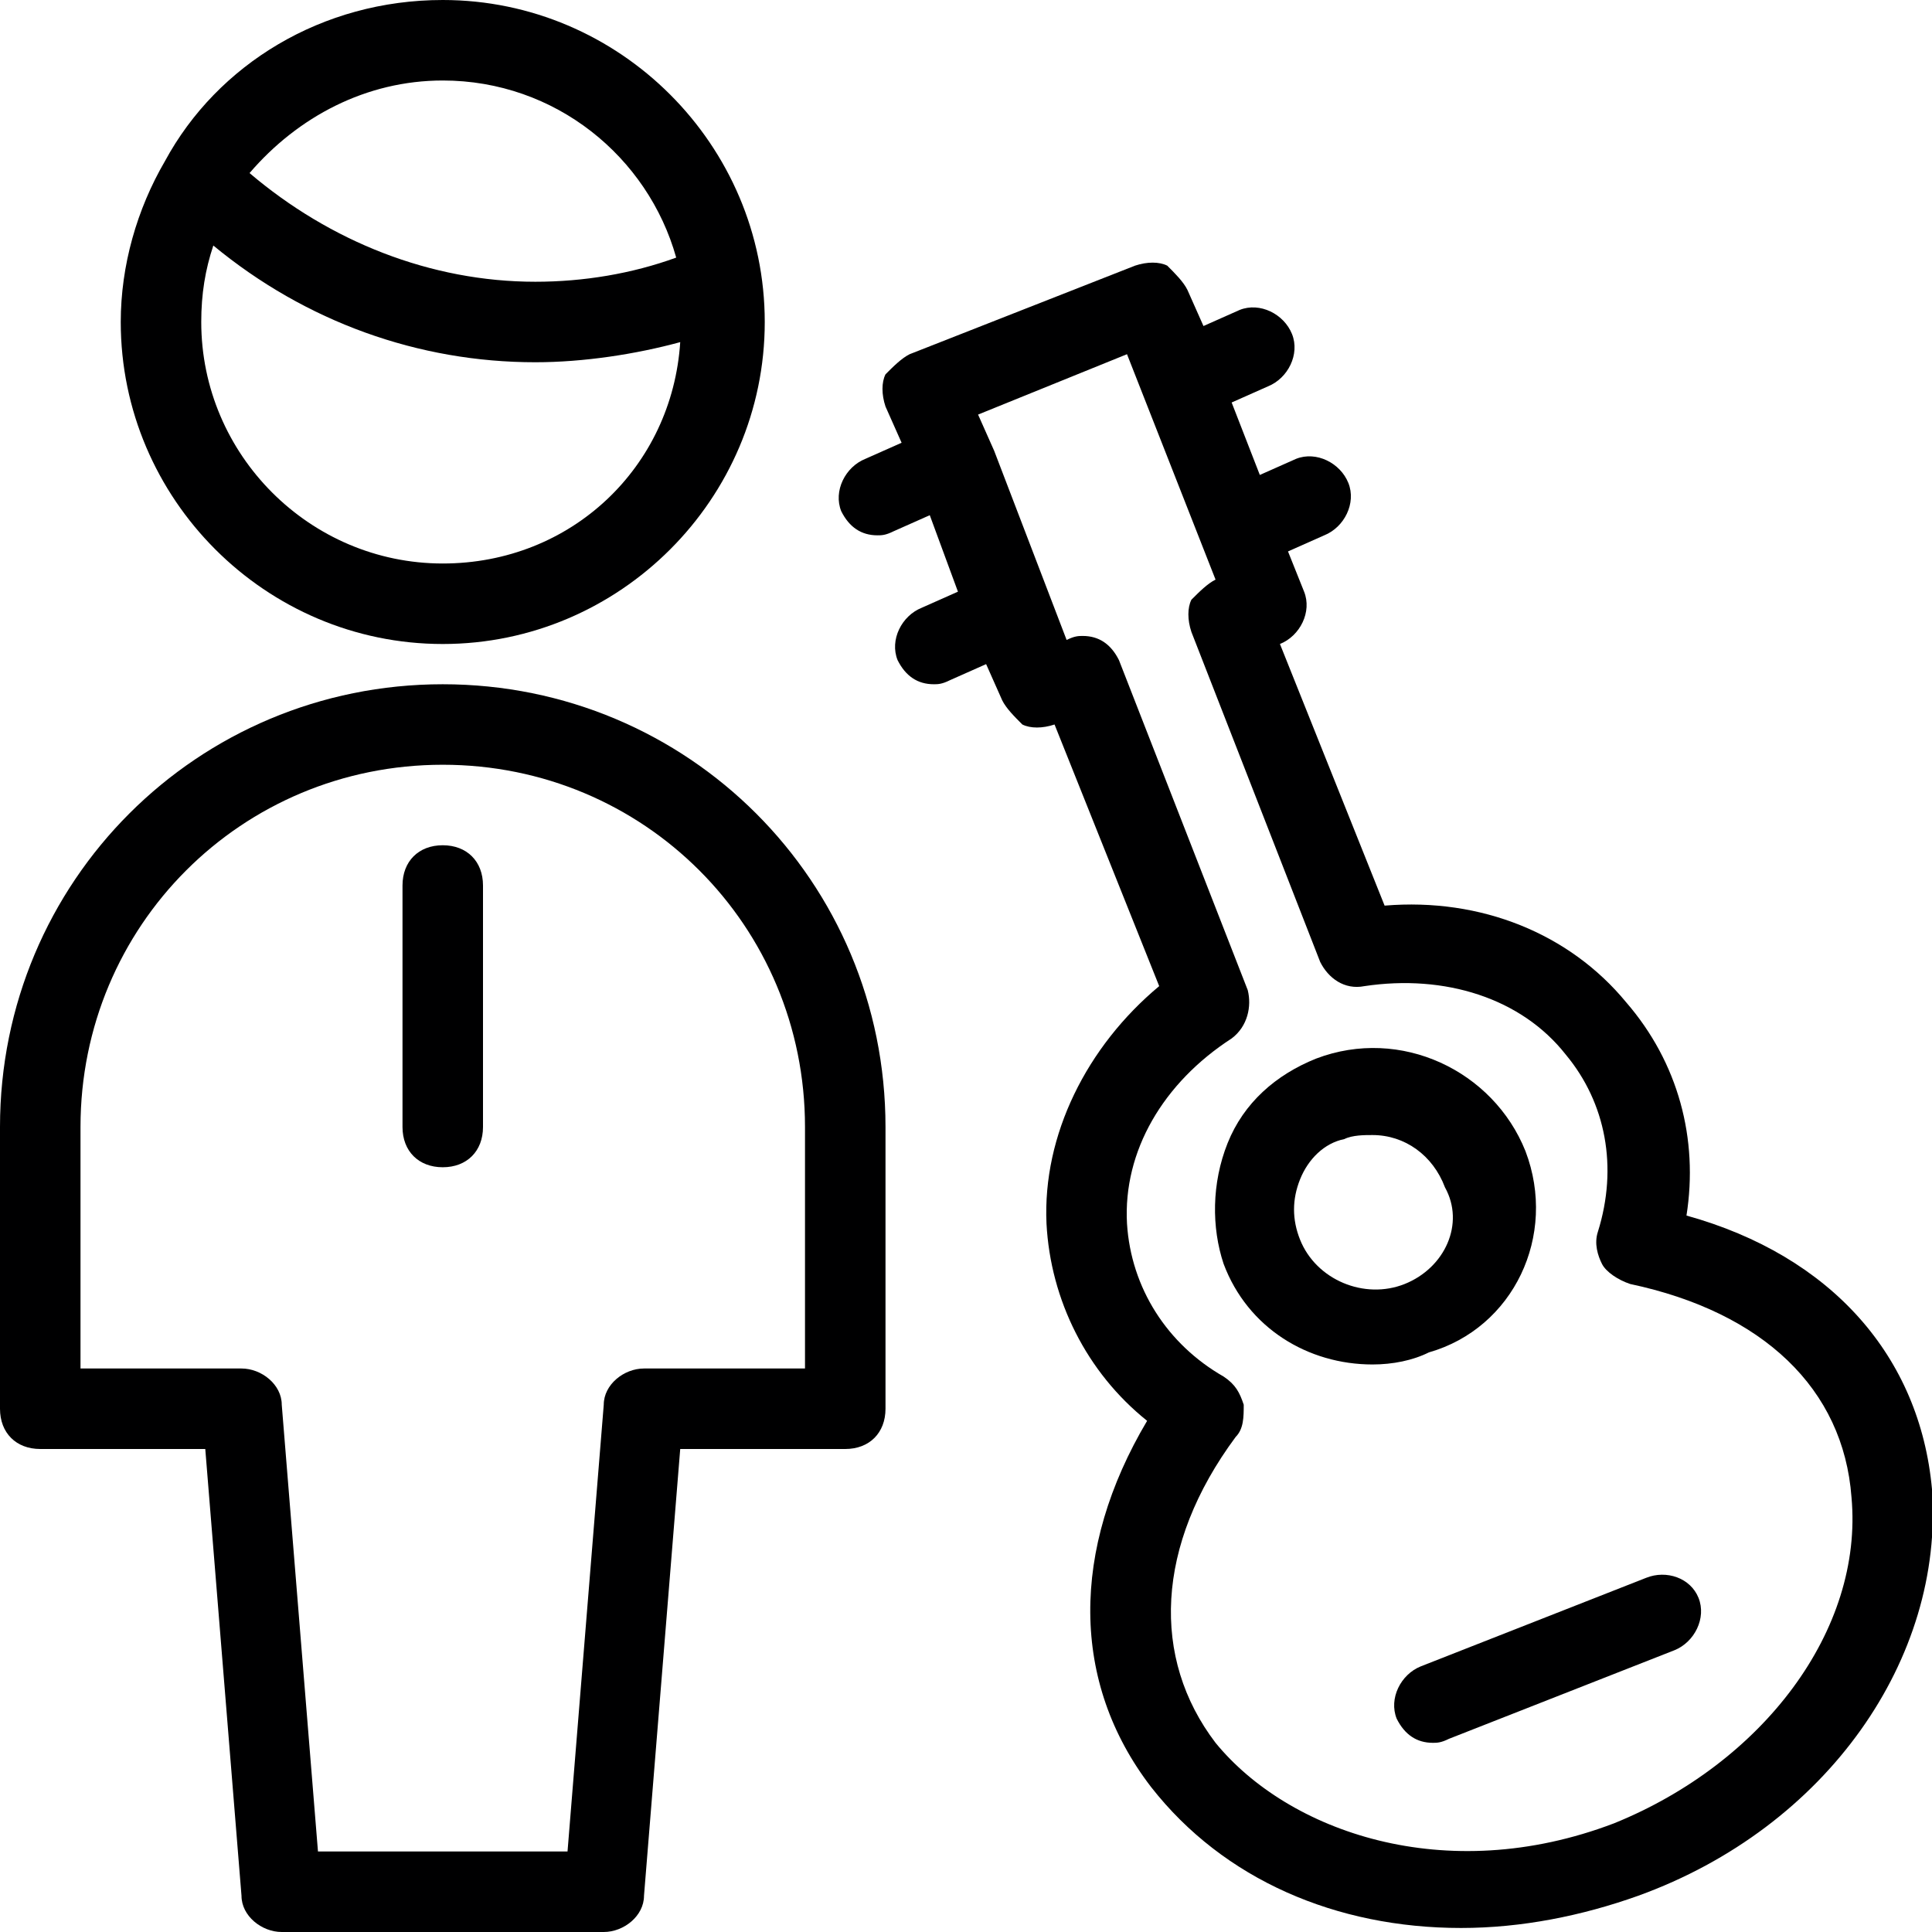
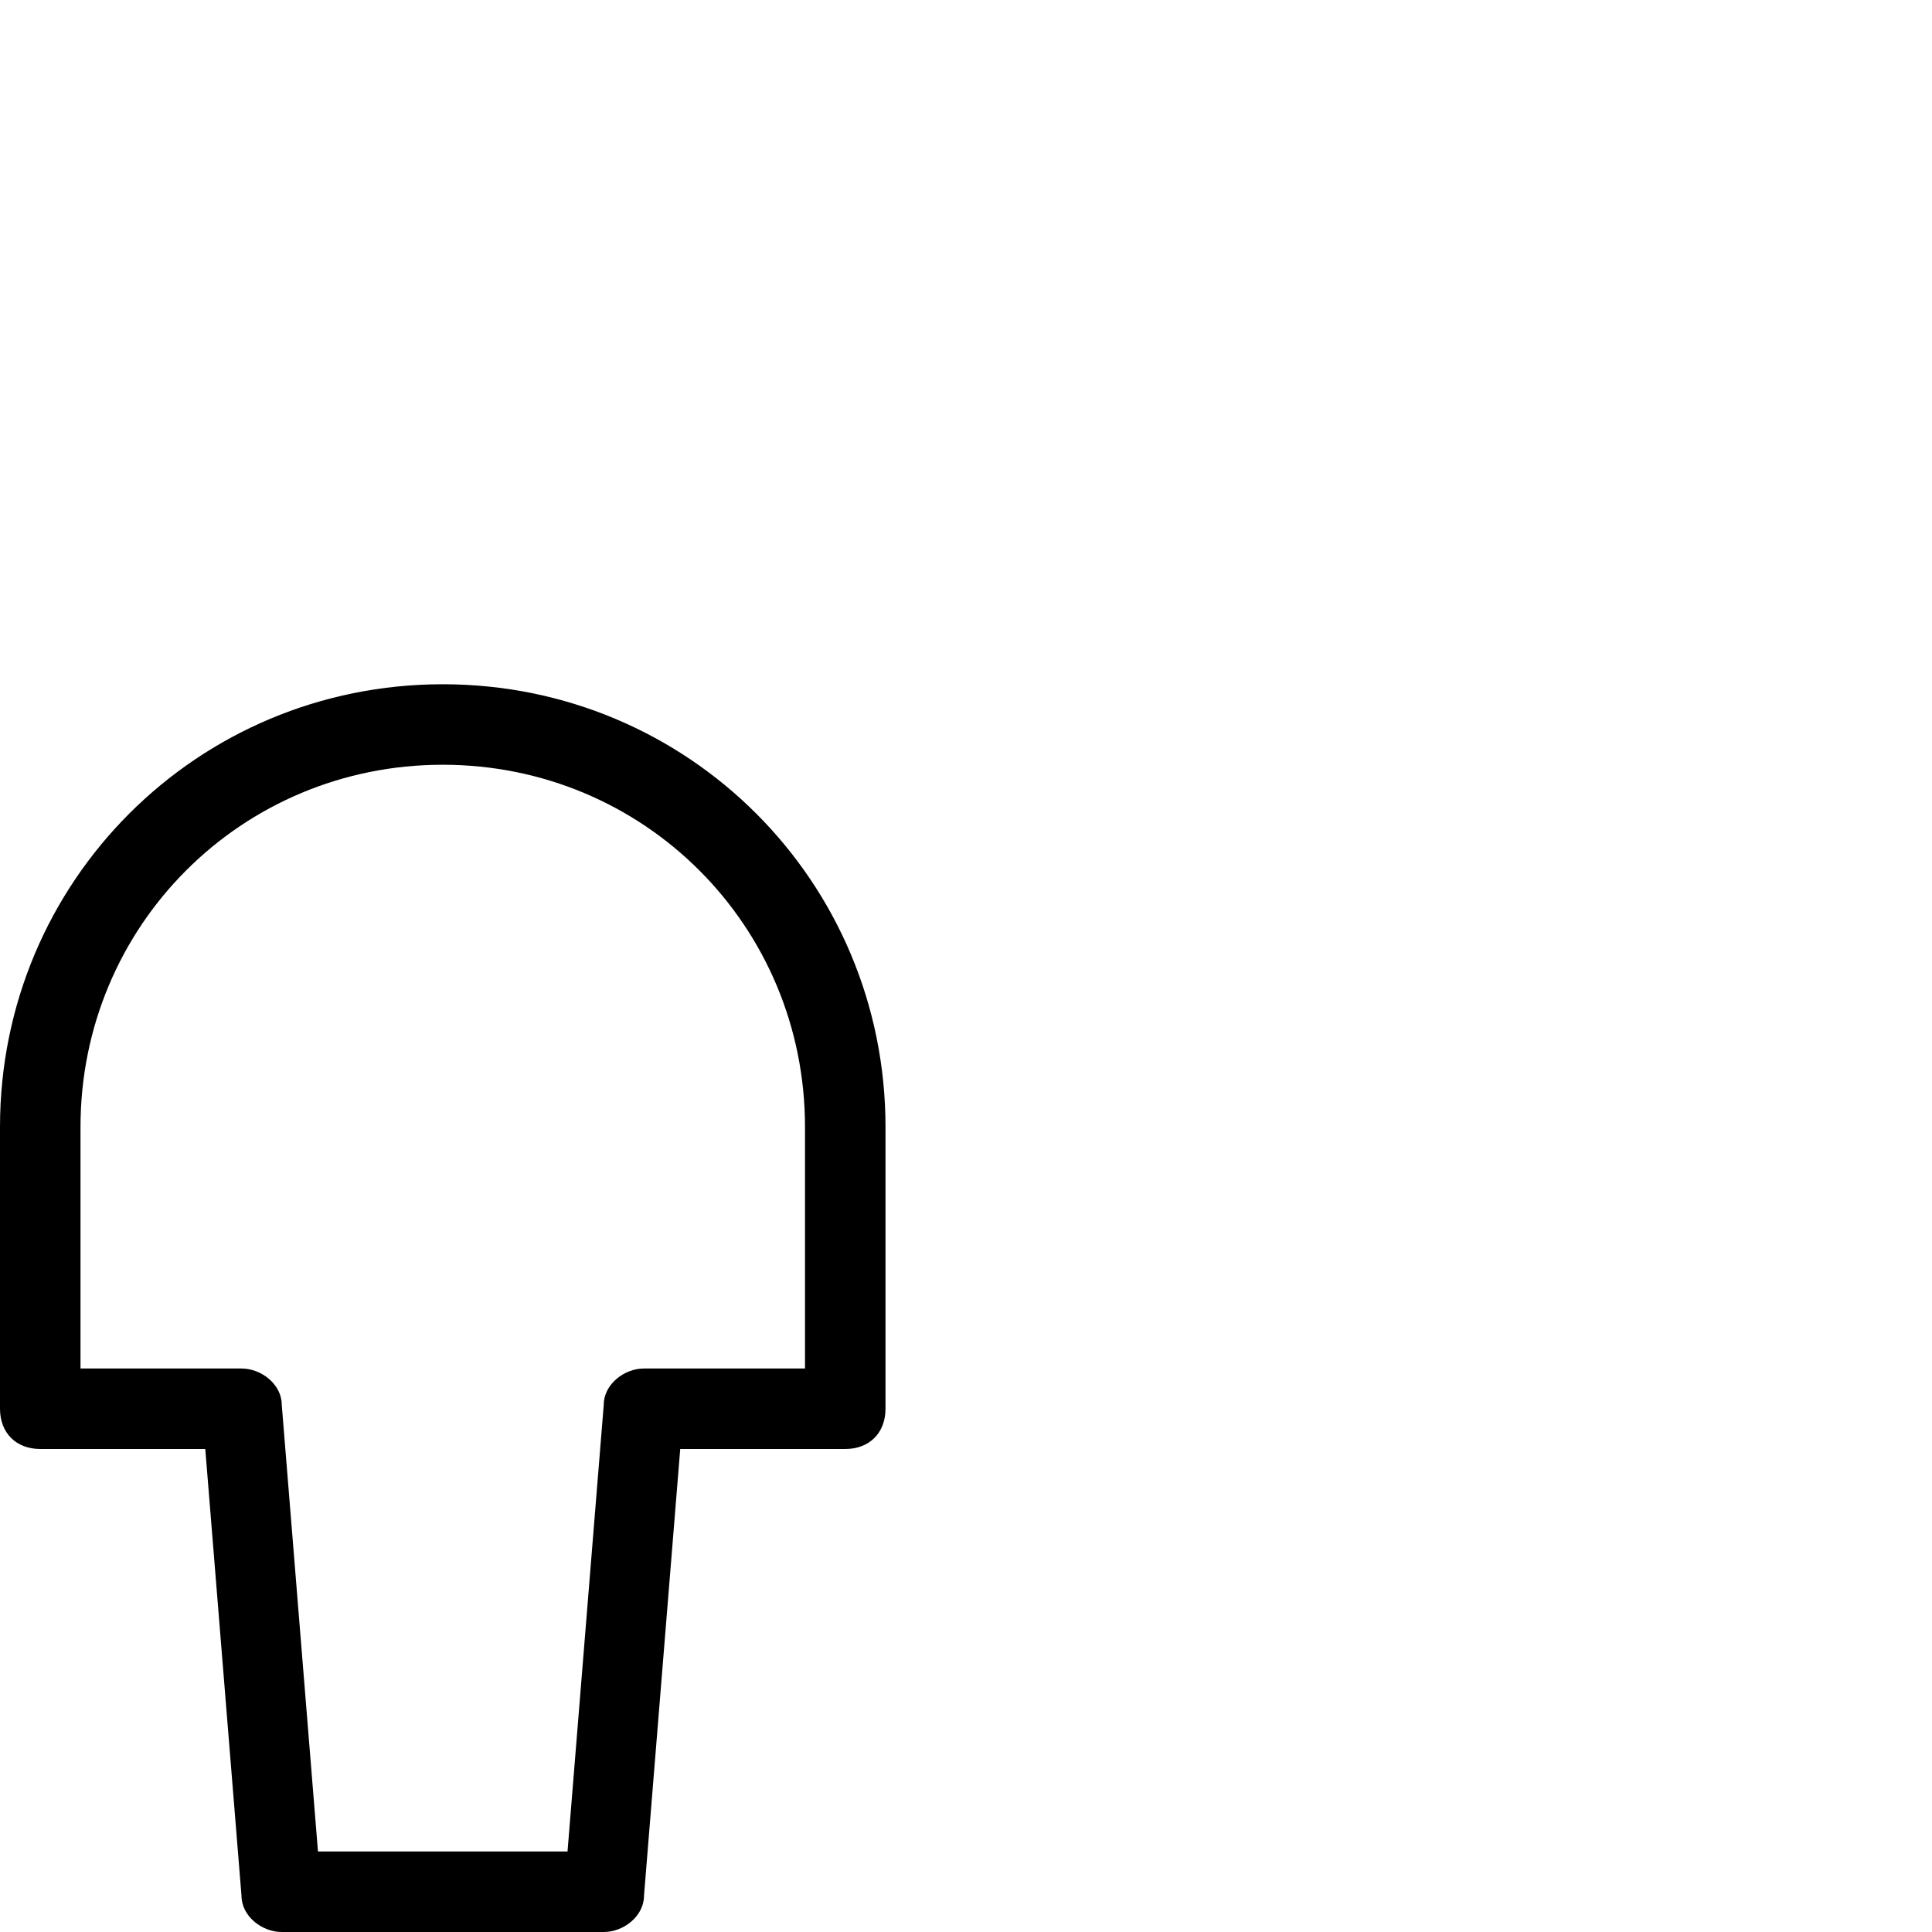
<svg xmlns="http://www.w3.org/2000/svg" version="1.1" id="Light" x="0px" y="0px" viewBox="0 0 48 48" style="enable-background:new 0 0 48 48;" xml:space="preserve">
  <style type="text/css"> .st0{fill:#000001;} </style>
  <g>
-     <path class="st0" d="M37.9,28.6L37.9,28.6c-0.8-2-3.1-3.1-5.2-2.3c-1,0.4-1.8,1.1-2.2,2.1s-0.4,2.1-0.1,3c0.6,1.6,2.1,2.5,3.7,2.5 c0.5,0,1-0.1,1.4-0.3C37.6,33,38.7,30.7,37.9,28.6z M34.9,31.9c-1,0.4-2.2-0.1-2.6-1.1c-0.2-0.5-0.2-1,0-1.5c0.2-0.5,0.6-0.9,1.1-1 c0.2-0.1,0.5-0.1,0.7-0.1c0.8,0,1.5,0.5,1.8,1.3C36.4,30.4,35.9,31.5,34.9,31.9z" />
-     <path class="st0" d="M40.9,39.2l-5.6,2.2c-0.5,0.2-0.8,0.8-0.6,1.3c0.2,0.4,0.5,0.6,0.9,0.6c0.1,0,0.2,0,0.4-0.1l5.6-2.2 c0.5-0.2,0.8-0.8,0.6-1.3C42,39.2,41.4,39,40.9,39.2z" />
-     <path class="st0" d="M48,37c-0.3-3.3-2.5-5.8-6.1-6.8c0.3-1.9-0.2-3.8-1.5-5.3c-1.4-1.7-3.6-2.6-6-2.4l-2.6-6.5 c0.5-0.2,0.8-0.8,0.6-1.3L32,13.7l0.9-0.4c0.5-0.2,0.8-0.8,0.6-1.3c-0.2-0.5-0.8-0.8-1.3-0.6l-0.9,0.4L30.6,10l0.9-0.4 c0.5-0.2,0.8-0.8,0.6-1.3s-0.8-0.8-1.3-0.6l-0.9,0.4l-0.4-0.9c-0.1-0.2-0.3-0.4-0.5-0.6c-0.2-0.1-0.5-0.1-0.8,0l-5.6,2.2 c-0.2,0.1-0.4,0.3-0.6,0.5c-0.1,0.2-0.1,0.5,0,0.8l0.4,0.9l-0.9,0.4c-0.5,0.2-0.8,0.8-0.6,1.3c0.2,0.4,0.5,0.6,0.9,0.6 c0.1,0,0.2,0,0.4-0.1l0.9-0.4l0.7,1.9l-0.9,0.4c-0.5,0.2-0.8,0.8-0.6,1.3c0.2,0.4,0.5,0.6,0.9,0.6c0.1,0,0.2,0,0.4-0.1l0.9-0.4 l0.4,0.9c0.1,0.2,0.3,0.4,0.5,0.6c0.2,0.1,0.5,0.1,0.8,0l0,0l2.6,6.5c-1.8,1.5-2.9,3.7-2.8,5.9c0.1,1.9,1,3.7,2.5,4.9 c-1.9,3.2-1.9,6.5,0.1,9.1c1.8,2.3,4.6,3.5,7.7,3.5c1.5,0,3-0.3,4.4-0.8C45.4,45.4,48.3,41.2,48,37z M40.1,45.3 c-4.2,1.6-8.1,0.2-9.9-2c-1.6-2.1-1.5-4.9,0.5-7.6c0.2-0.2,0.2-0.5,0.2-0.8c-0.1-0.3-0.2-0.5-0.5-0.7C29,33.4,28.1,32,28,30.4 c-0.1-1.8,0.9-3.5,2.6-4.6c0.4-0.3,0.5-0.8,0.4-1.2l-3.2-8.2c-0.2-0.4-0.5-0.6-0.9-0.6c-0.1,0-0.2,0-0.4,0.1l-1.8-4.7c0,0,0,0,0,0 s0,0,0,0l-0.4-0.9L28,8.8l2.2,5.6l0,0c-0.2,0.1-0.4,0.3-0.6,0.5c-0.1,0.2-0.1,0.5,0,0.8l3.2,8.2c0.2,0.4,0.6,0.7,1.1,0.6 c2-0.3,3.9,0.3,5,1.7c1,1.2,1.3,2.8,0.8,4.4c-0.1,0.3,0,0.6,0.1,0.8c0.1,0.2,0.4,0.4,0.7,0.5c3.3,0.7,5.3,2.6,5.5,5.3 C46.3,40.5,43.8,43.8,40.1,45.3z" />
-     <path class="st0" d="M11,21c-0.6,0-1,0.4-1,1v6c0,0.6,0.4,1,1,1s1-0.4,1-1v-6C12,21.4,11.6,21,11,21z" />
    <path class="st0" d="M11,17C4.9,17,0,21.9,0,28v7c0,0.6,0.4,1,1,1h4.1L6,47.1C6,47.6,6.5,48,7,48h8c0.5,0,1-0.4,1-0.9L16.9,36H21 c0.6,0,1-0.4,1-1v-7C22,21.9,17.1,17,11,17z M20,34h-4c-0.5,0-1,0.4-1,0.9L14.1,46H7.9L7,34.9C7,34.4,6.5,34,6,34H2v-6c0-5,4-9,9-9 s9,4,9,9V34z" />
-     <path class="st0" d="M3,8c0,4.4,3.6,8,8,8s8-3.6,8-8s-3.6-8-8-8C8,0,5.4,1.6,4.1,4c0,0,0,0,0,0C3.4,5.2,3,6.6,3,8z M11,14 c-3.3,0-6-2.7-6-6c0-0.7,0.1-1.3,0.3-1.9C7.6,8,10.4,9,13.3,9c0,0,0,0,0,0c1.2,0,2.5-0.2,3.6-0.5C16.7,11.6,14.2,14,11,14z M11,2 c2.8,0,5.1,1.9,5.8,4.4C15.7,6.8,14.5,7,13.3,7c0,0,0,0,0,0c-2.6,0-5.1-1-7.1-2.7C7.4,2.9,9.1,2,11,2z" />
  </g>
</svg>